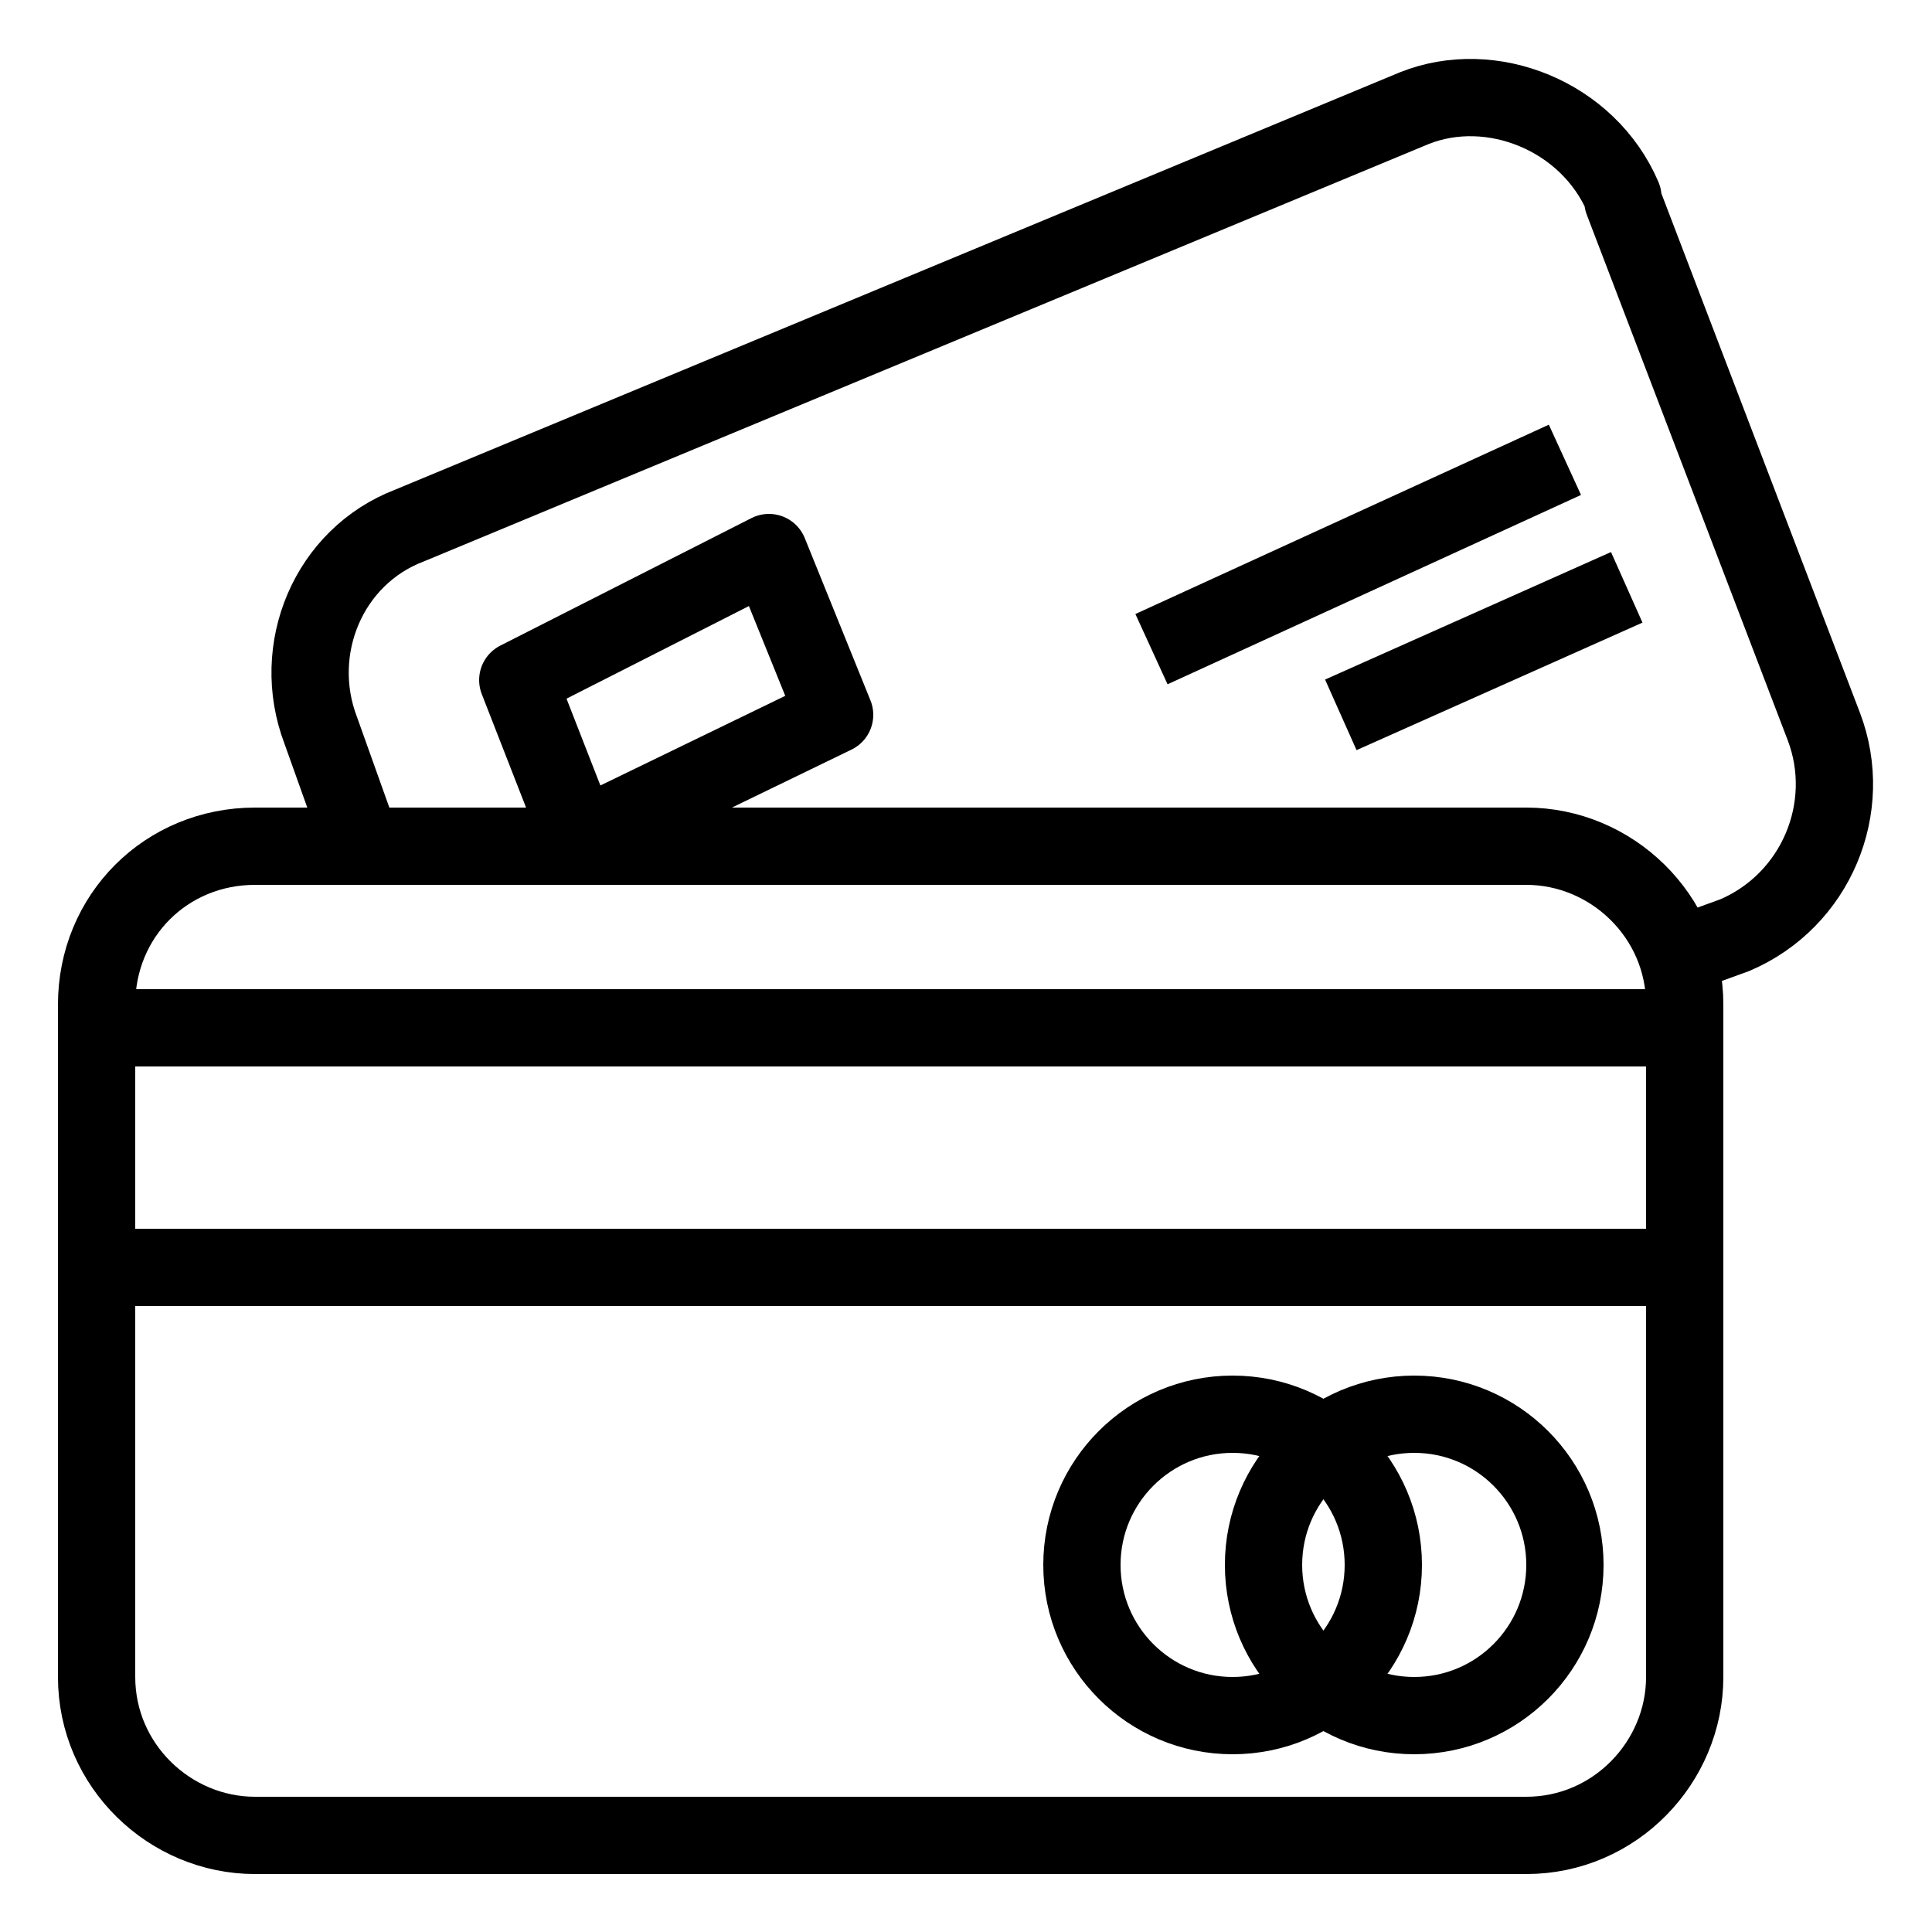
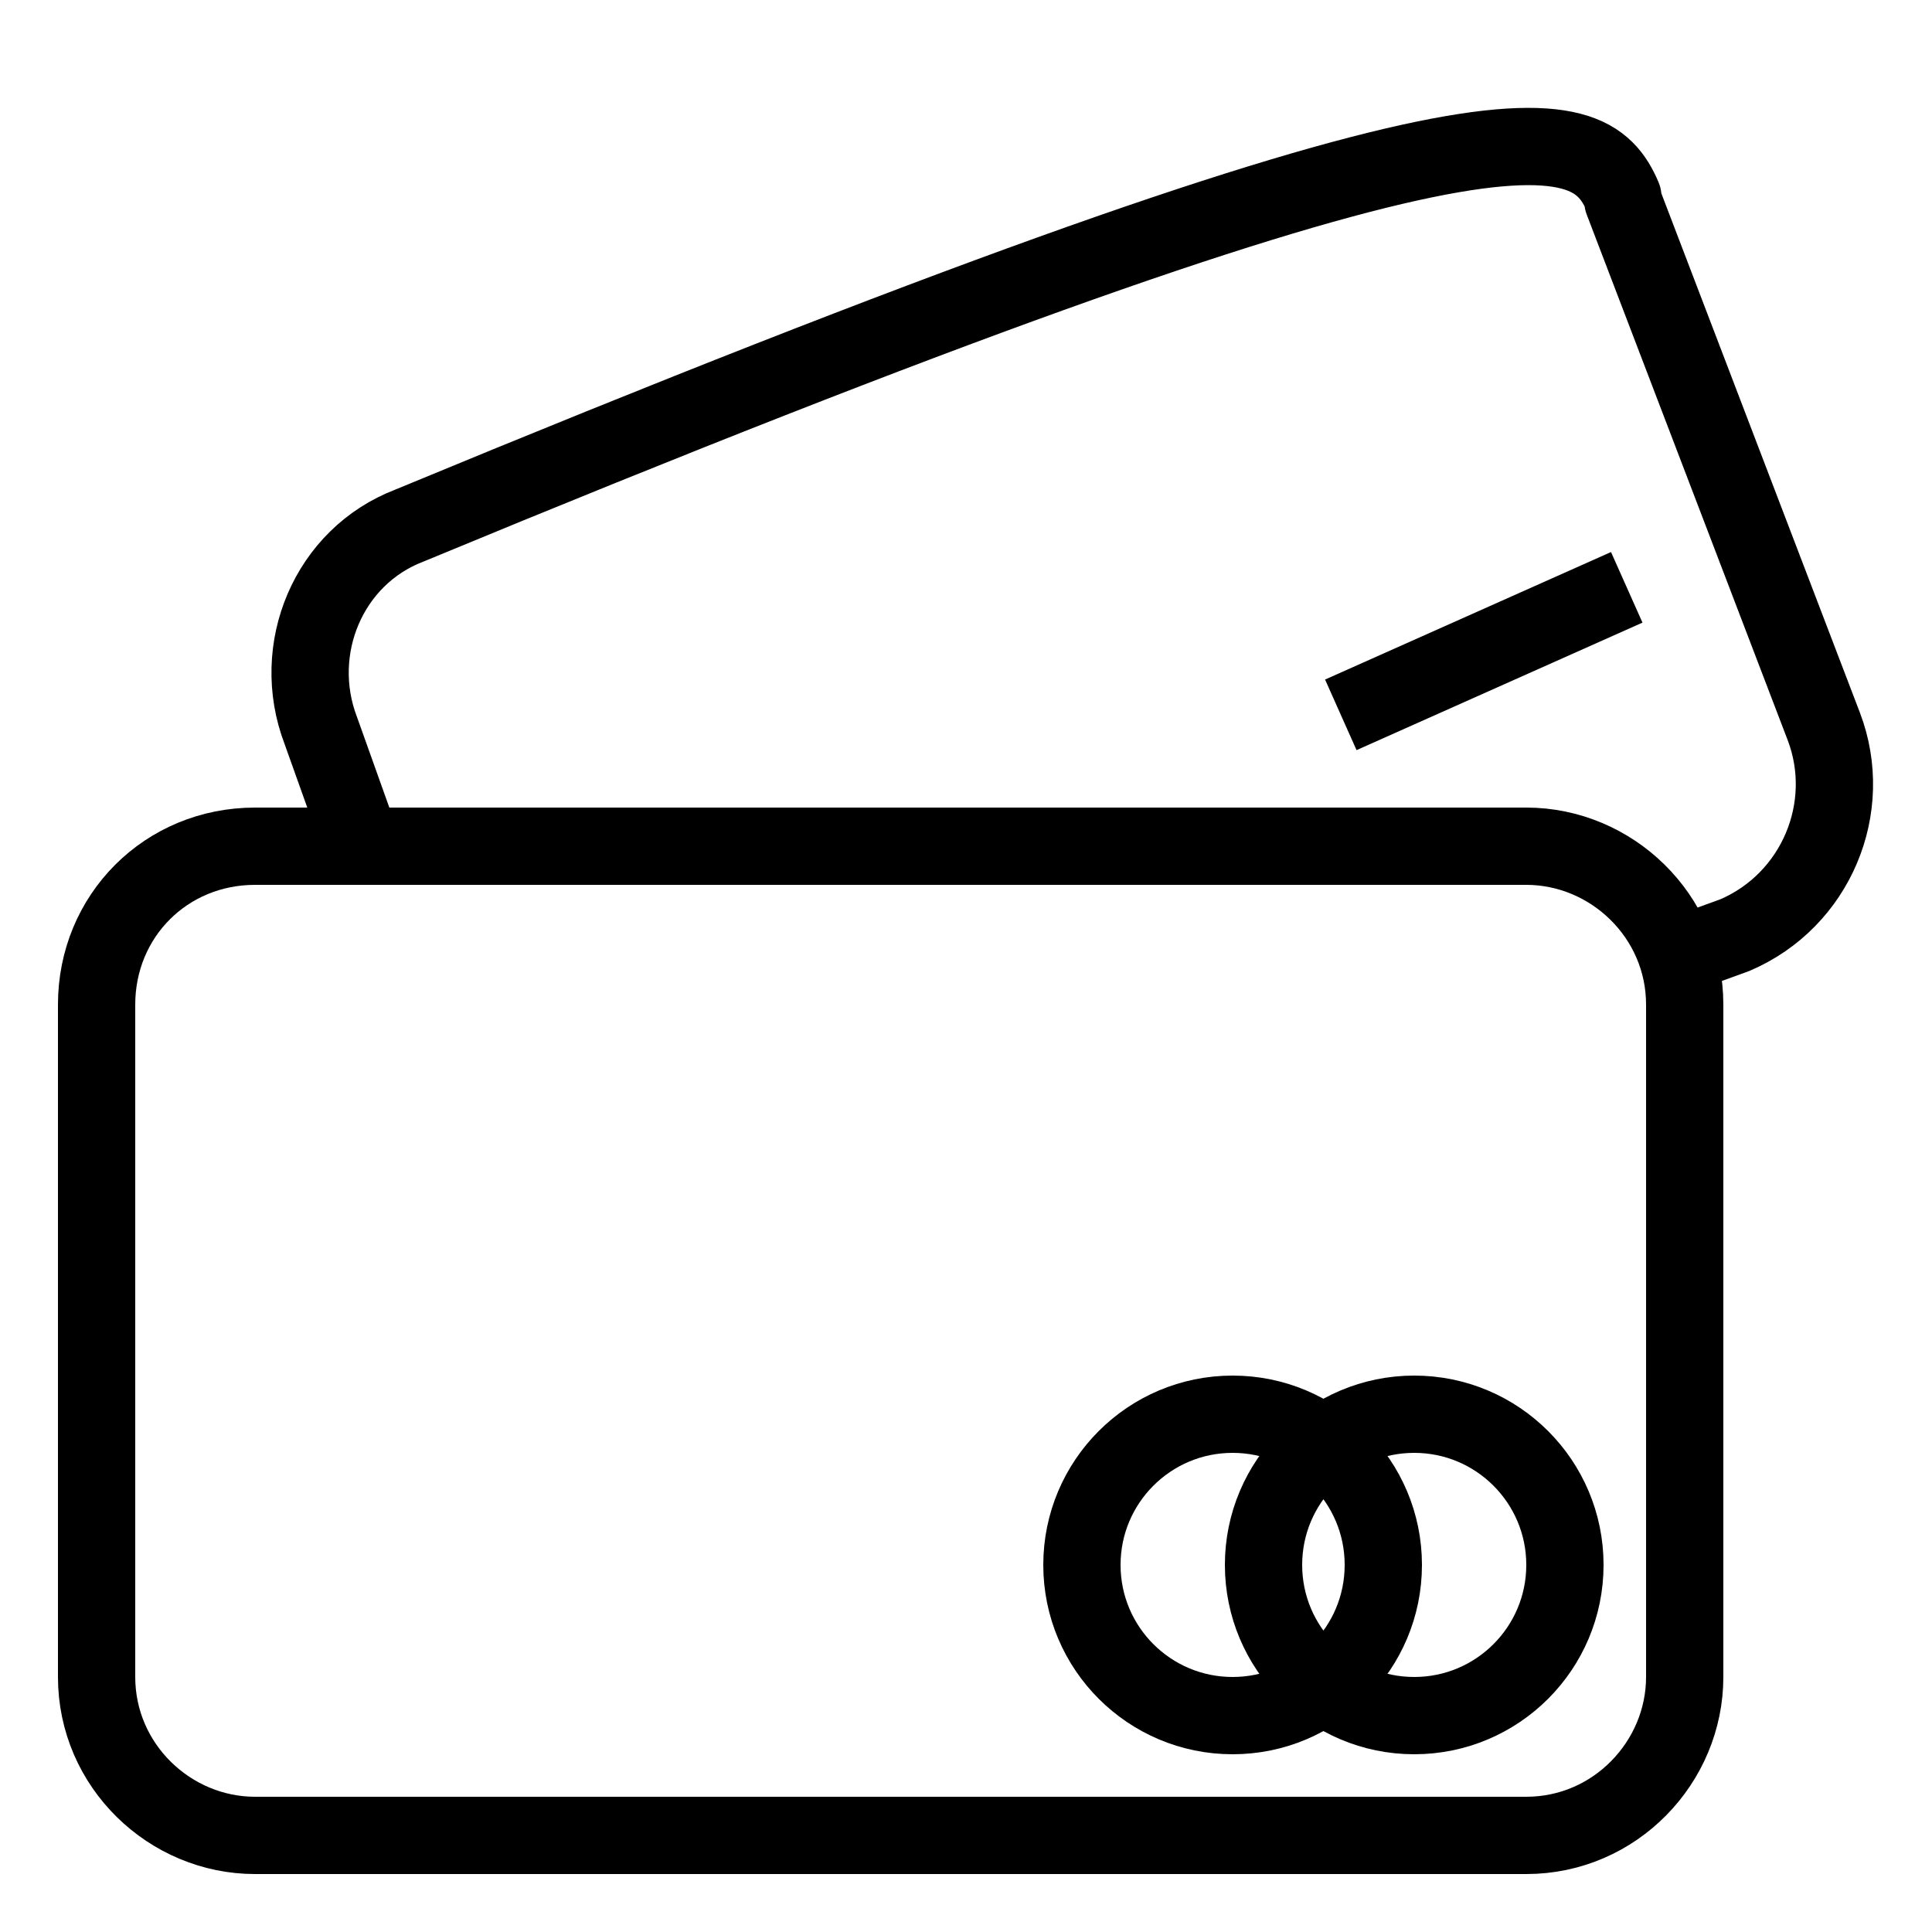
<svg xmlns="http://www.w3.org/2000/svg" version="1.1" id="Layer_1" x="0px" y="0px" viewBox="0 0 50 50" style="enable-background:new 0 0 50 50;" xml:space="preserve">
  <style type="text/css">
	.st0{fill:none;stroke:#000000;stroke-width:2;stroke-linejoin:round;}
</style>
  <g id="ZAHLUNG">
    <path class="st0" d="M6.6,21.9h32.9c2.2,0,4.1,1.8,4.1,4.1v17.4c0,2.2-1.8,4.1-4.1,4.1H6.6c-2.2,0-4.1-1.8-4.1-4.1V26   C2.5,23.7,4.3,21.9,6.6,21.9z" />
    <circle class="st0" cx="31.9" cy="40.5" r="3.9" />
    <circle class="st0" cx="36.6" cy="40.5" r="3.9" />
-     <rect x="2.5" y="26.6" class="st0" width="41.1" height="6.2" />
-     <path class="st0" d="M9.3,21.7l-1-2.8c-0.8-2.1,0.2-4.5,2.3-5.3l26-10.8C38.6,2,41.1,3,42,5.1c0,0,0,0.1,0,0.1l5.2,13.6   c0.8,2.1-0.2,4.5-2.3,5.4L42.7,25" />
-     <polyline class="st0" points="15,21.7 13.4,17.6 19.9,14.3 21.6,18.5 15,21.7  " />
+     <path class="st0" d="M9.3,21.7l-1-2.8c-0.8-2.1,0.2-4.5,2.3-5.3C38.6,2,41.1,3,42,5.1c0,0,0,0.1,0,0.1l5.2,13.6   c0.8,2.1-0.2,4.5-2.3,5.4L42.7,25" />
    <line class="st0" x1="34.7" y1="18.5" x2="42.1" y2="15.2" />
-     <line class="st0" x1="40.5" y1="11.9" x2="29.8" y2="16.8" />
  </g>
</svg>